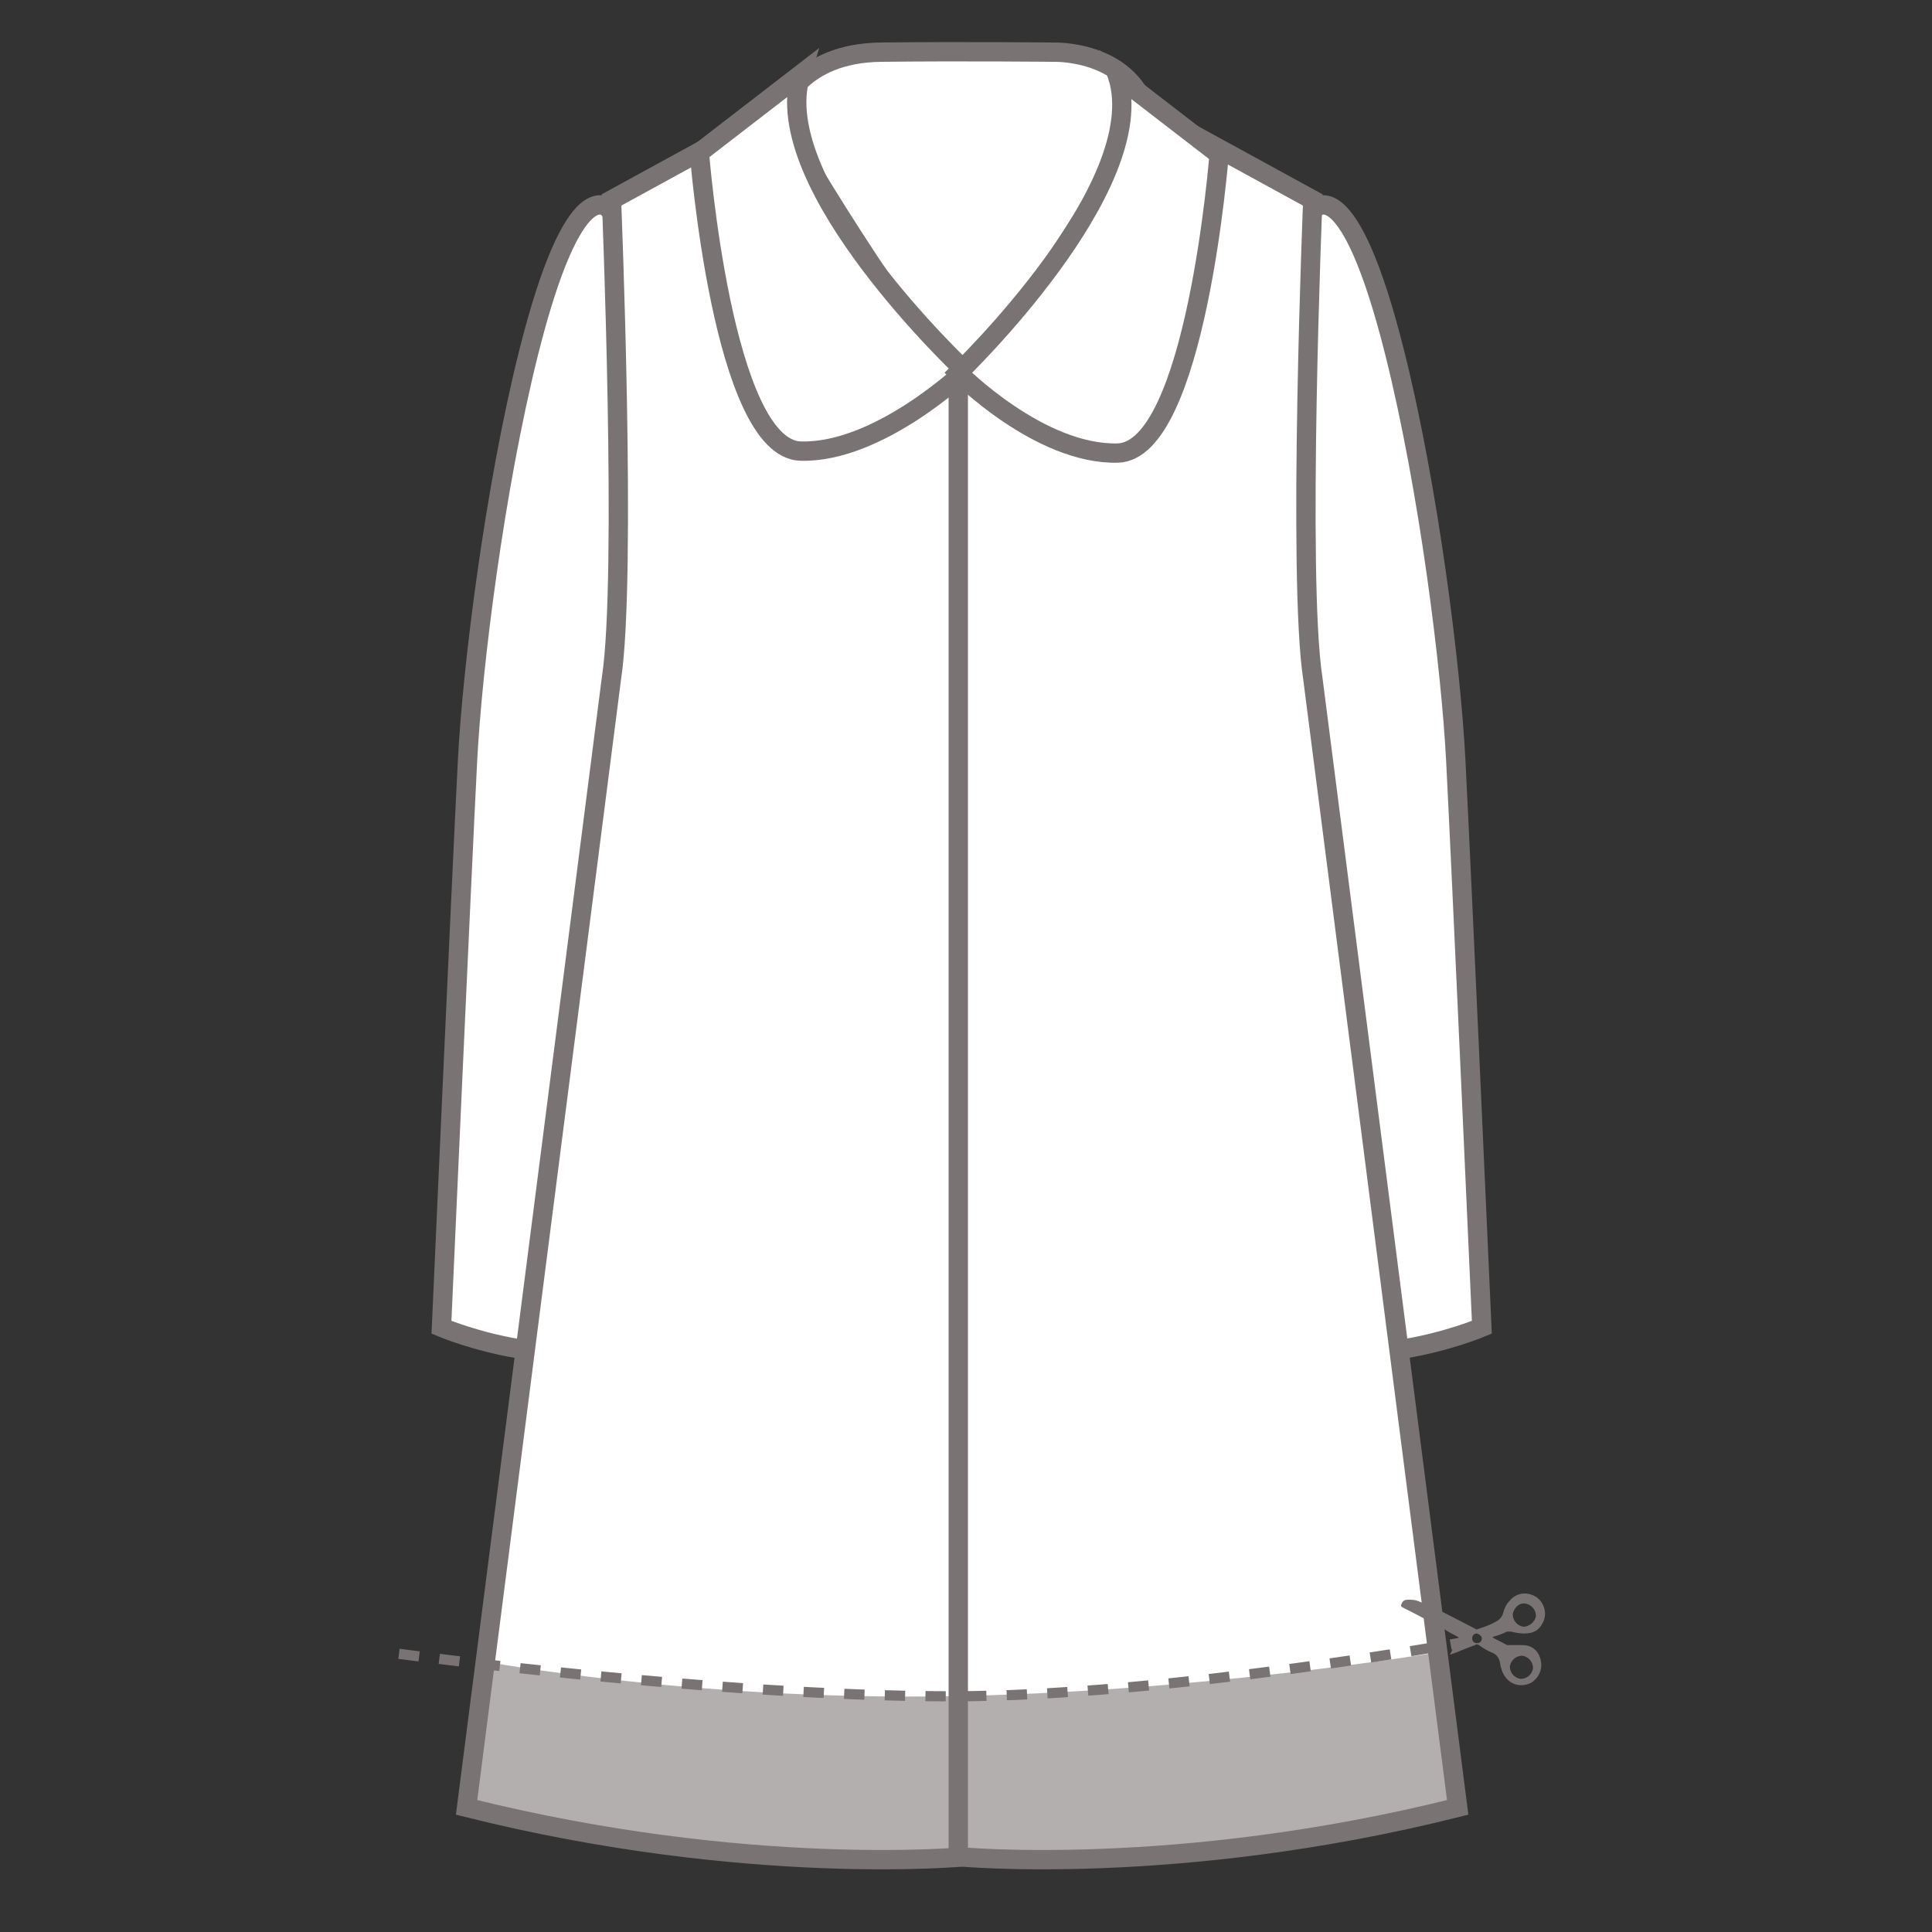
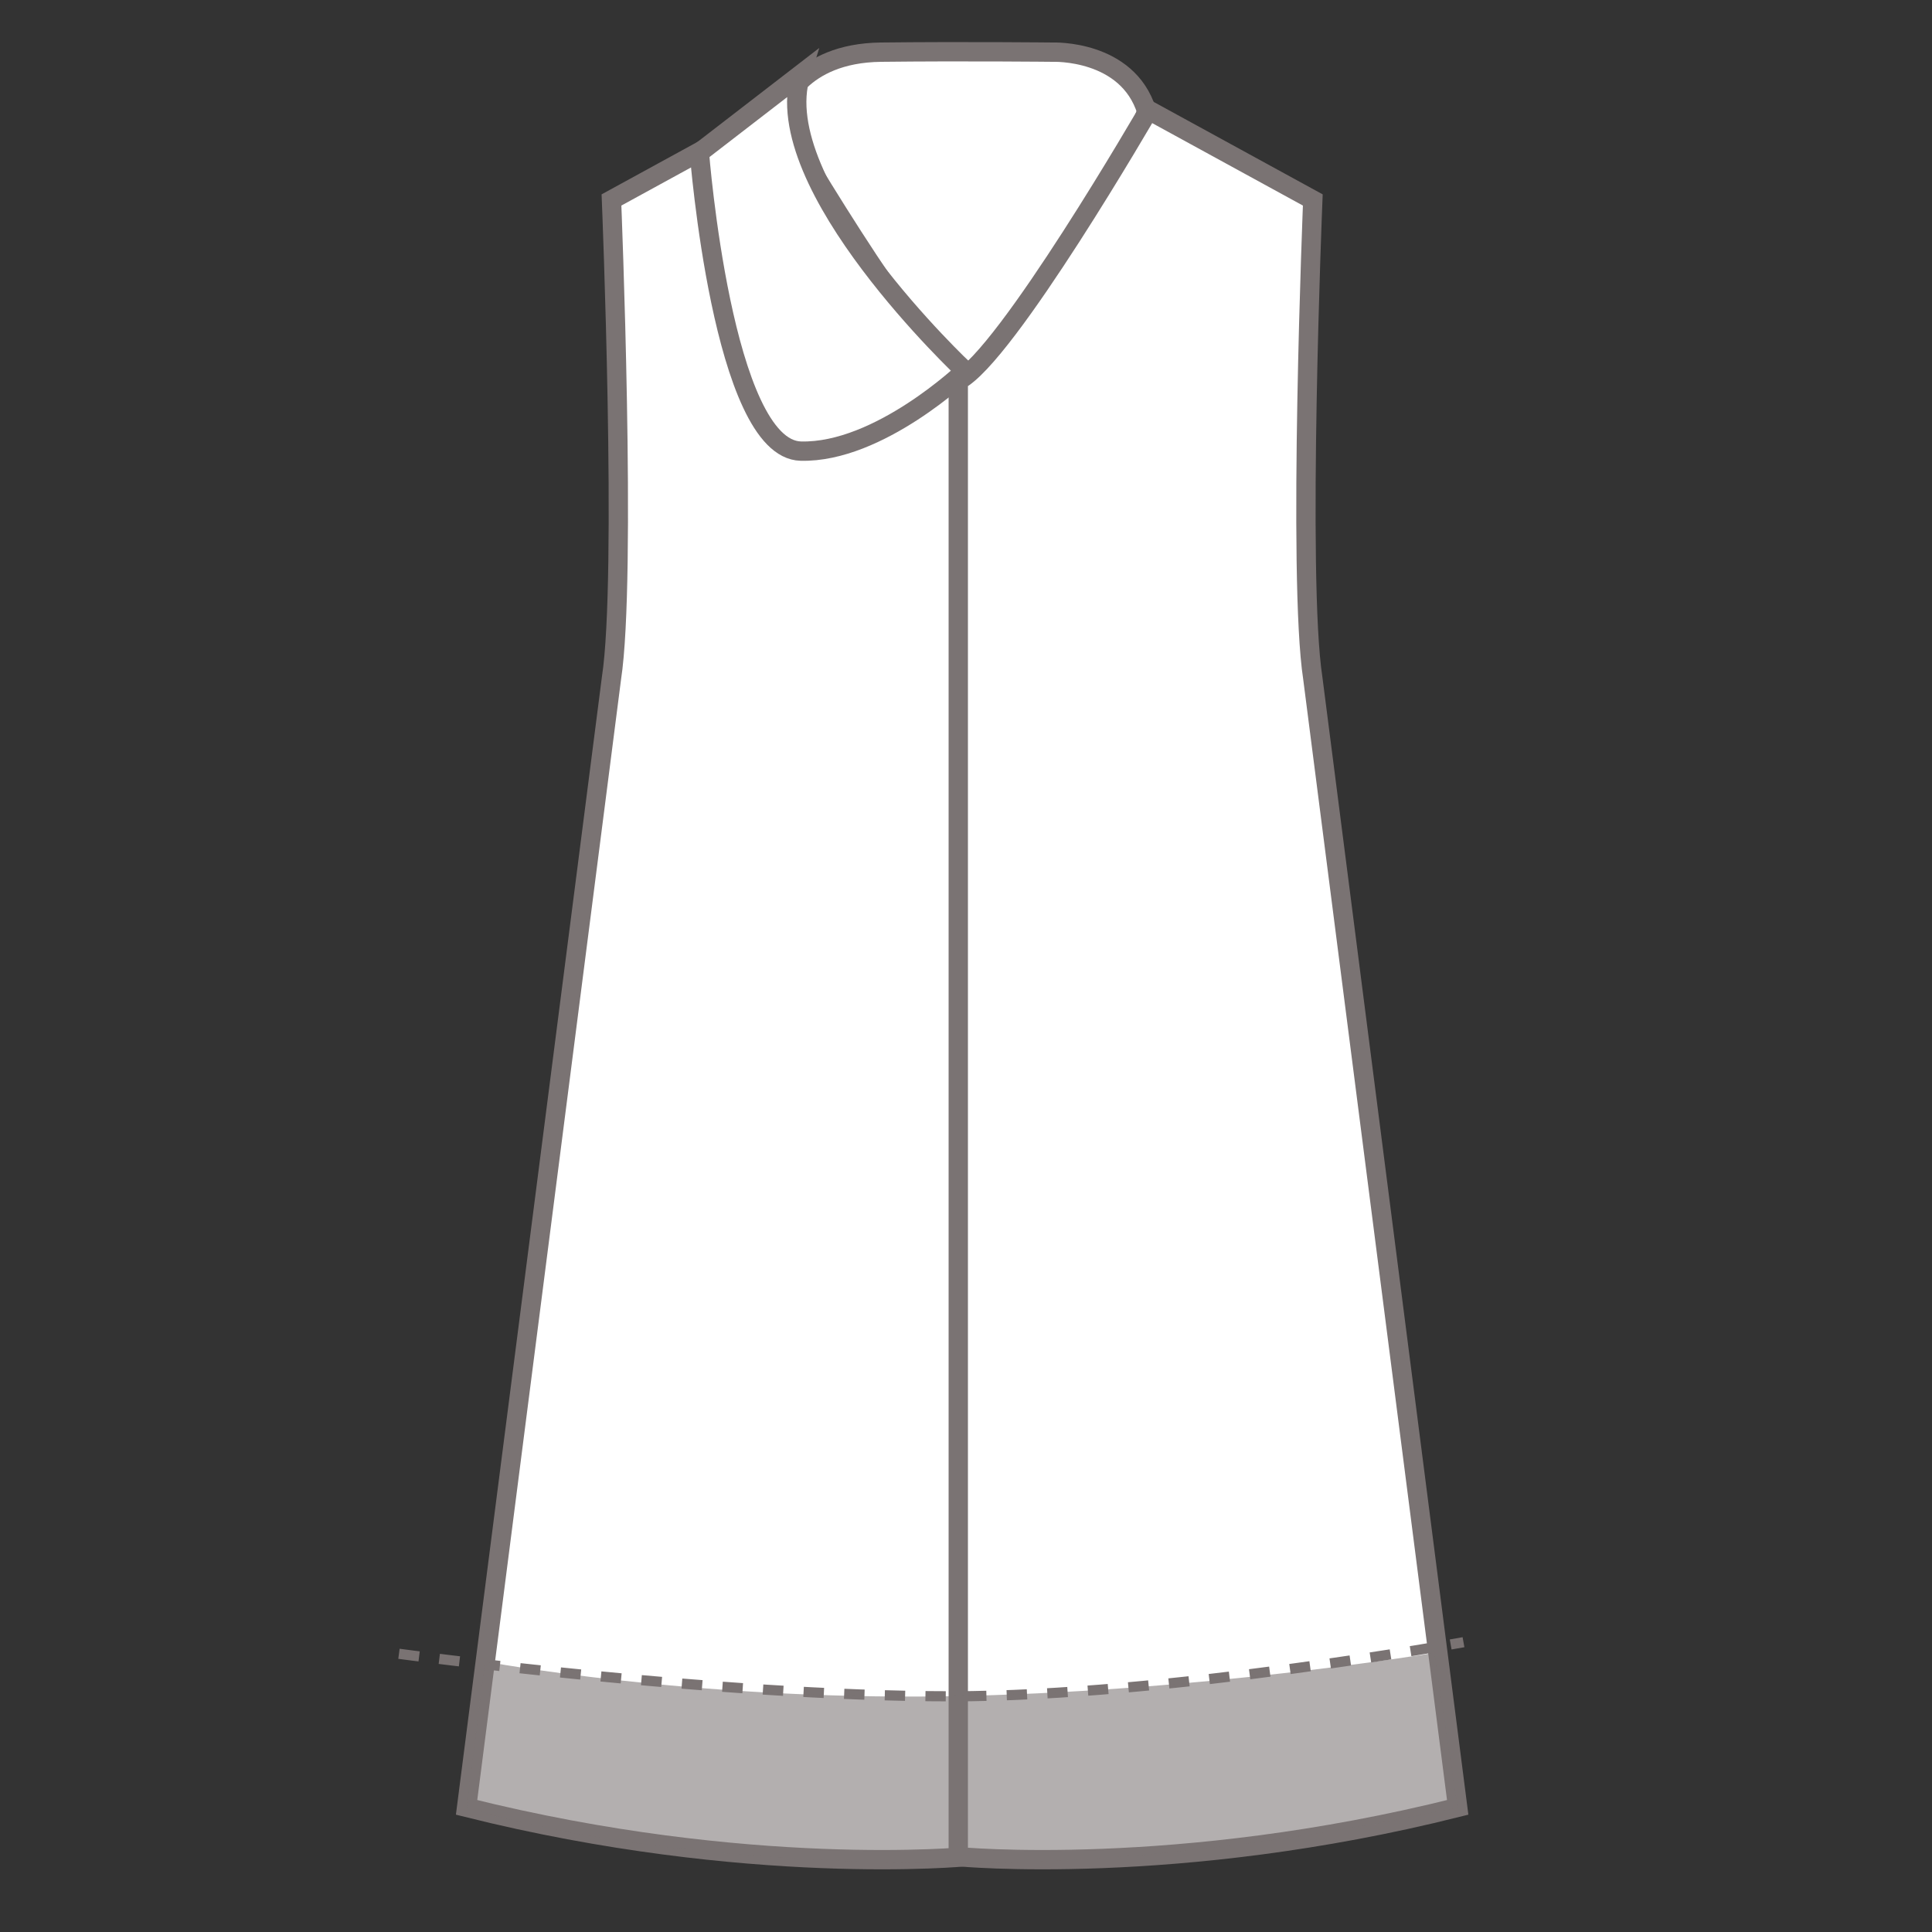
<svg xmlns="http://www.w3.org/2000/svg" xmlns:xlink="http://www.w3.org/1999/xlink" version="1.1" id="レイヤー_1" x="0px" y="0px" viewBox="0 0 200 200" style="enable-background:new 0 0 200 200;" xml:space="preserve">
  <rect x="0" y="0" width="200" height="200" fill="#333333" stroke="none" />
  <style type="text/css">
	.st0{clip-path:url(#SVGID_00000145035845053212537910000009817919055481930158_);}
	.st1{fill:#FFFFFF;stroke:#7A7373;stroke-width:2;stroke-miterlimit:10;}
	.st2{fill:none;stroke:#7A7373;stroke-width:1.052;stroke-miterlimit:10;stroke-dasharray:2.104,2.104;}
	.st3{opacity:0.57;fill:#7A7373;}
	.st4{fill:#7A7373;}
</style>
  <g>
    <defs>
      <rect id="SVGID_1_" x="0" width="200" height="200" />
    </defs>
    <clipPath id="SVGID_00000104700413216122258350000016729485552667258815_">
      <use xlink:href="#SVGID_1_" style="overflow:visible;" />
    </clipPath>
    <g style="clip-path:url(#SVGID_00000104700413216122258350000016729485552667258815_);">
-       <path class="st1" d="M63,21.6c0,0-3.5-4.2-8.3,15c-3.5,14-5.8,32.4-6.3,42.1c-0.6,11.6-2.7,58.7-2.7,58.7s14,5.9,21.6,0    c0,0,3.7-46.4,2.6-61.8C68.9,60.3,68.4,21.6,63,21.6z" />
      <path class="st1" d="M80.9,11.2c0,0,1.8-5.7,10.3-5.8c8.5-0.1,17.8,0,17.8,0s7.7-0.3,9.7,6.1L99.4,70.2L80.9,11.2z" />
      <path class="st1" d="M48.3,187.1l15-116.9c1.6-10.4,0-49.5,0-49.5l17-9.3c0,0,14.8,25.6,19.7,28v152.8    C100,192.2,77.5,194.4,48.3,187.1z" />
      <path class="st1" d="M82.9,7.7l-10.5,8.1c0,0,2.4,30.7,10.5,30.9c8.1,0.2,17-8.3,17-8.3S79.3,19.1,82.9,7.7z" />
-       <path class="st1" d="M136.1,21.6c0,0,3.5-4.2,8.3,15c3.5,14,5.8,32.4,6.3,42.1c0.6,11.6,2.7,58.7,2.7,58.7s-14,5.9-21.6,0    c0,0-3.7-46.4-2.6-61.8C130.2,60.3,130.7,21.6,136.1,21.6z" />
      <path class="st1" d="M150.9,187.1l-15-116.9c-1.6-10.4,0-49.5,0-49.5l-17-9.3c0,0-14.8,25.6-19.7,28v152.8    C99.2,192.2,121.8,194.4,150.9,187.1z" />
-       <path class="st1" d="M115.7,7.9l10.5,8.1c0,0-2.4,30.7-10.5,30.9c-8.1,0.2-16.5-8.3-16.5-8.3S119.3,19.3,115.7,7.9z" />
      <path class="st2" d="M41.3,171.2c0,0,32.6,4.4,57.2,4.4c22.3,0,53-5.6,53-5.6" />
      <path class="st3" d="M48.3,187.1c0,0,15.5,5.6,49.5,5.8c27.3,0.2,53.1-5.8,53.1-5.8l-2.4-16c0,0-24.6,4.1-50.7,4.5    c-26.2,0.4-47.6-3.6-47.6-3.6L48.3,187.1z" />
-       <path class="st4" d="M150.9,169.6c0,0,0.1,0,0.1-0.1c-0.5-0.3-1-0.5-1.4-0.8c-1.5-0.8-3-1.6-4.4-2.3c-0.2-0.1-0.2-0.2-0.1-0.4    c0.1-0.3,0.4-0.4,0.6-0.4c0.3,0,0.7,0,1,0.1c1,0.4,2,0.8,2.9,1.3c1,0.5,2.1,1.1,3.1,1.6c0.1,0.1,0.2,0.1,0.4,0    c0.6-0.2,1.2-0.4,1.7-0.7c0.4-0.2,0.7-0.5,0.8-0.9c0.1-0.4,0.3-0.9,0.6-1.2c0.7-0.9,1.8-1.1,2.8-0.5c0.9,0.6,1.2,1.8,0.7,2.7    c-0.4,0.8-1,1.1-1.9,1.1c-0.5,0-1-0.1-1.4-0.2c-0.1,0-0.3,0-0.4,0c-0.4,0.2-0.9,0.4-1.3,0.5c0,0-0.1,0-0.2,0.1    c0.5,0.3,1,0.5,1.5,0.8c0.1,0,0.2,0,0.2,0c0.5,0,0.9,0,1.4,0c1,0,1.7,0.6,1.9,1.6c0.2,0.9-0.2,1.8-1,2.3c-1.2,0.6-2.5,0.1-3-1.2    c-0.1-0.3-0.2-0.6-0.2-0.8c-0.1-0.5-0.3-0.9-0.8-1.1c-0.5-0.2-1-0.5-1.4-0.8c-0.2-0.1-0.3-0.1-0.4,0c-0.9,0.3-1.7,0.7-2.6,1     M158.7,172.7c0-0.7-0.5-1.2-1.1-1.3c-0.7,0-1.2,0.5-1.3,1.1c0,0.7,0.5,1.2,1.1,1.3C158.1,173.8,158.6,173.3,158.7,172.7z     M156.6,167.1c0,0.7,0.5,1.2,1.1,1.3c0.6,0,1.2-0.5,1.3-1.1c0-0.7-0.5-1.2-1.1-1.3C157.2,165.9,156.7,166.5,156.6,167.1z     M152.9,169.1c-0.3,0-0.5,0.2-0.5,0.5c0,0.3,0.2,0.5,0.5,0.5c0.3,0,0.5-0.2,0.5-0.5C153.4,169.4,153.2,169.2,152.9,169.1z" />
    </g>
  </g>
</svg>